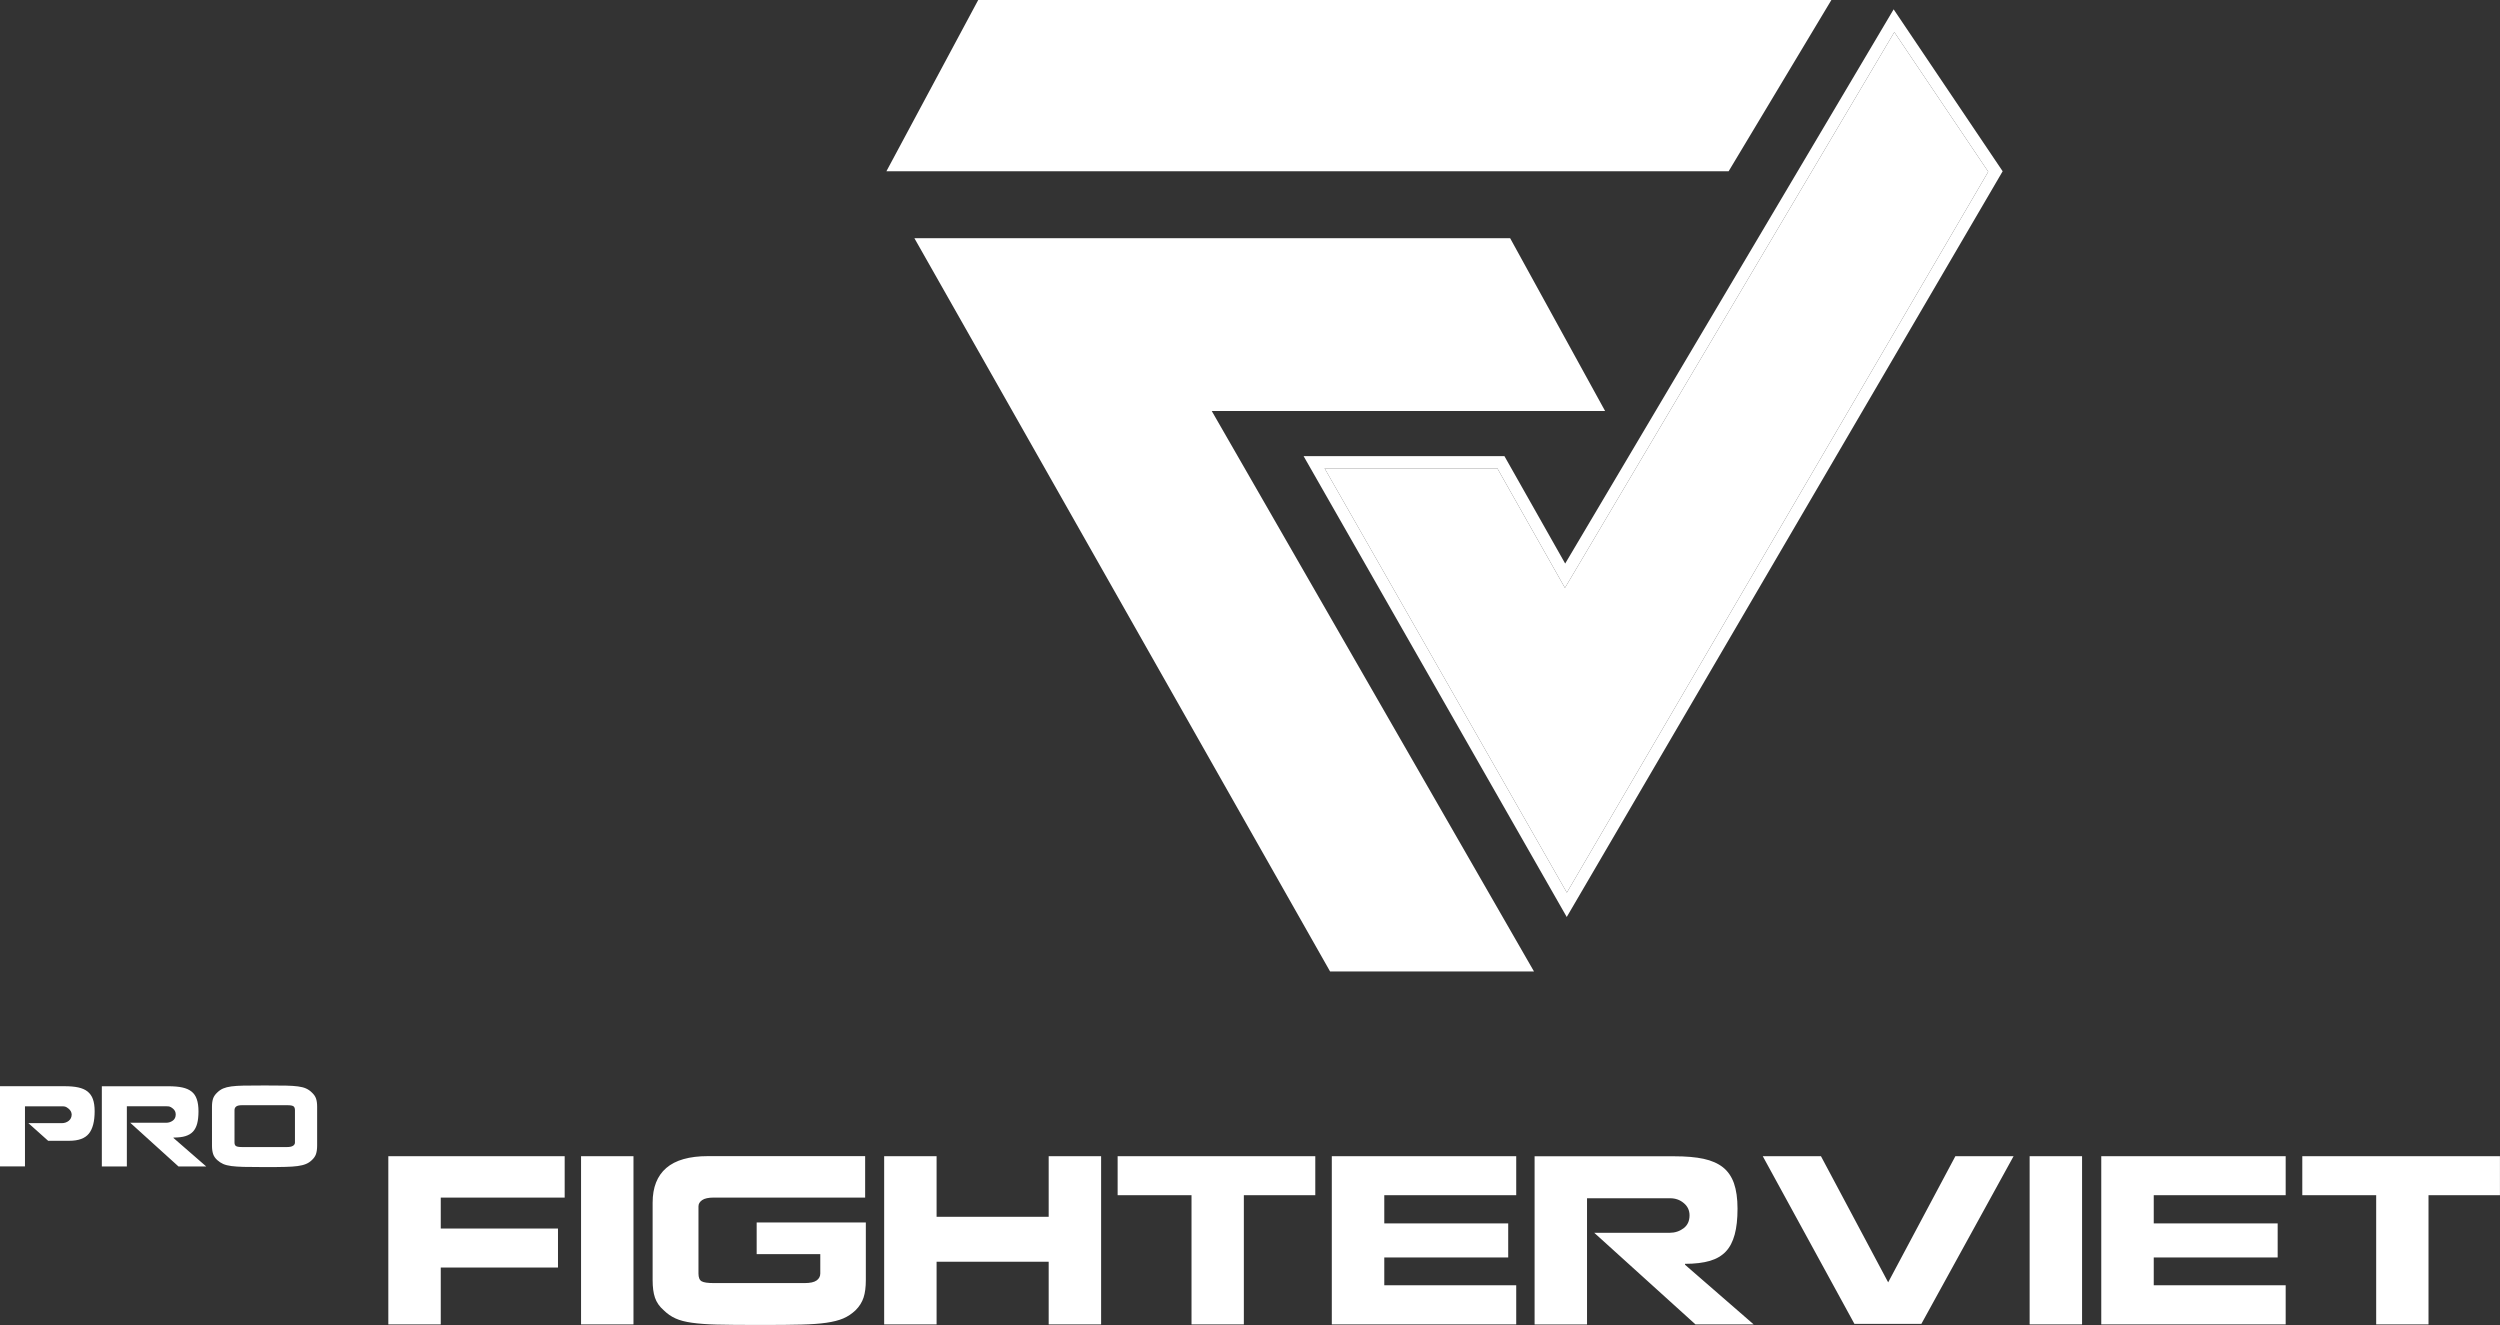
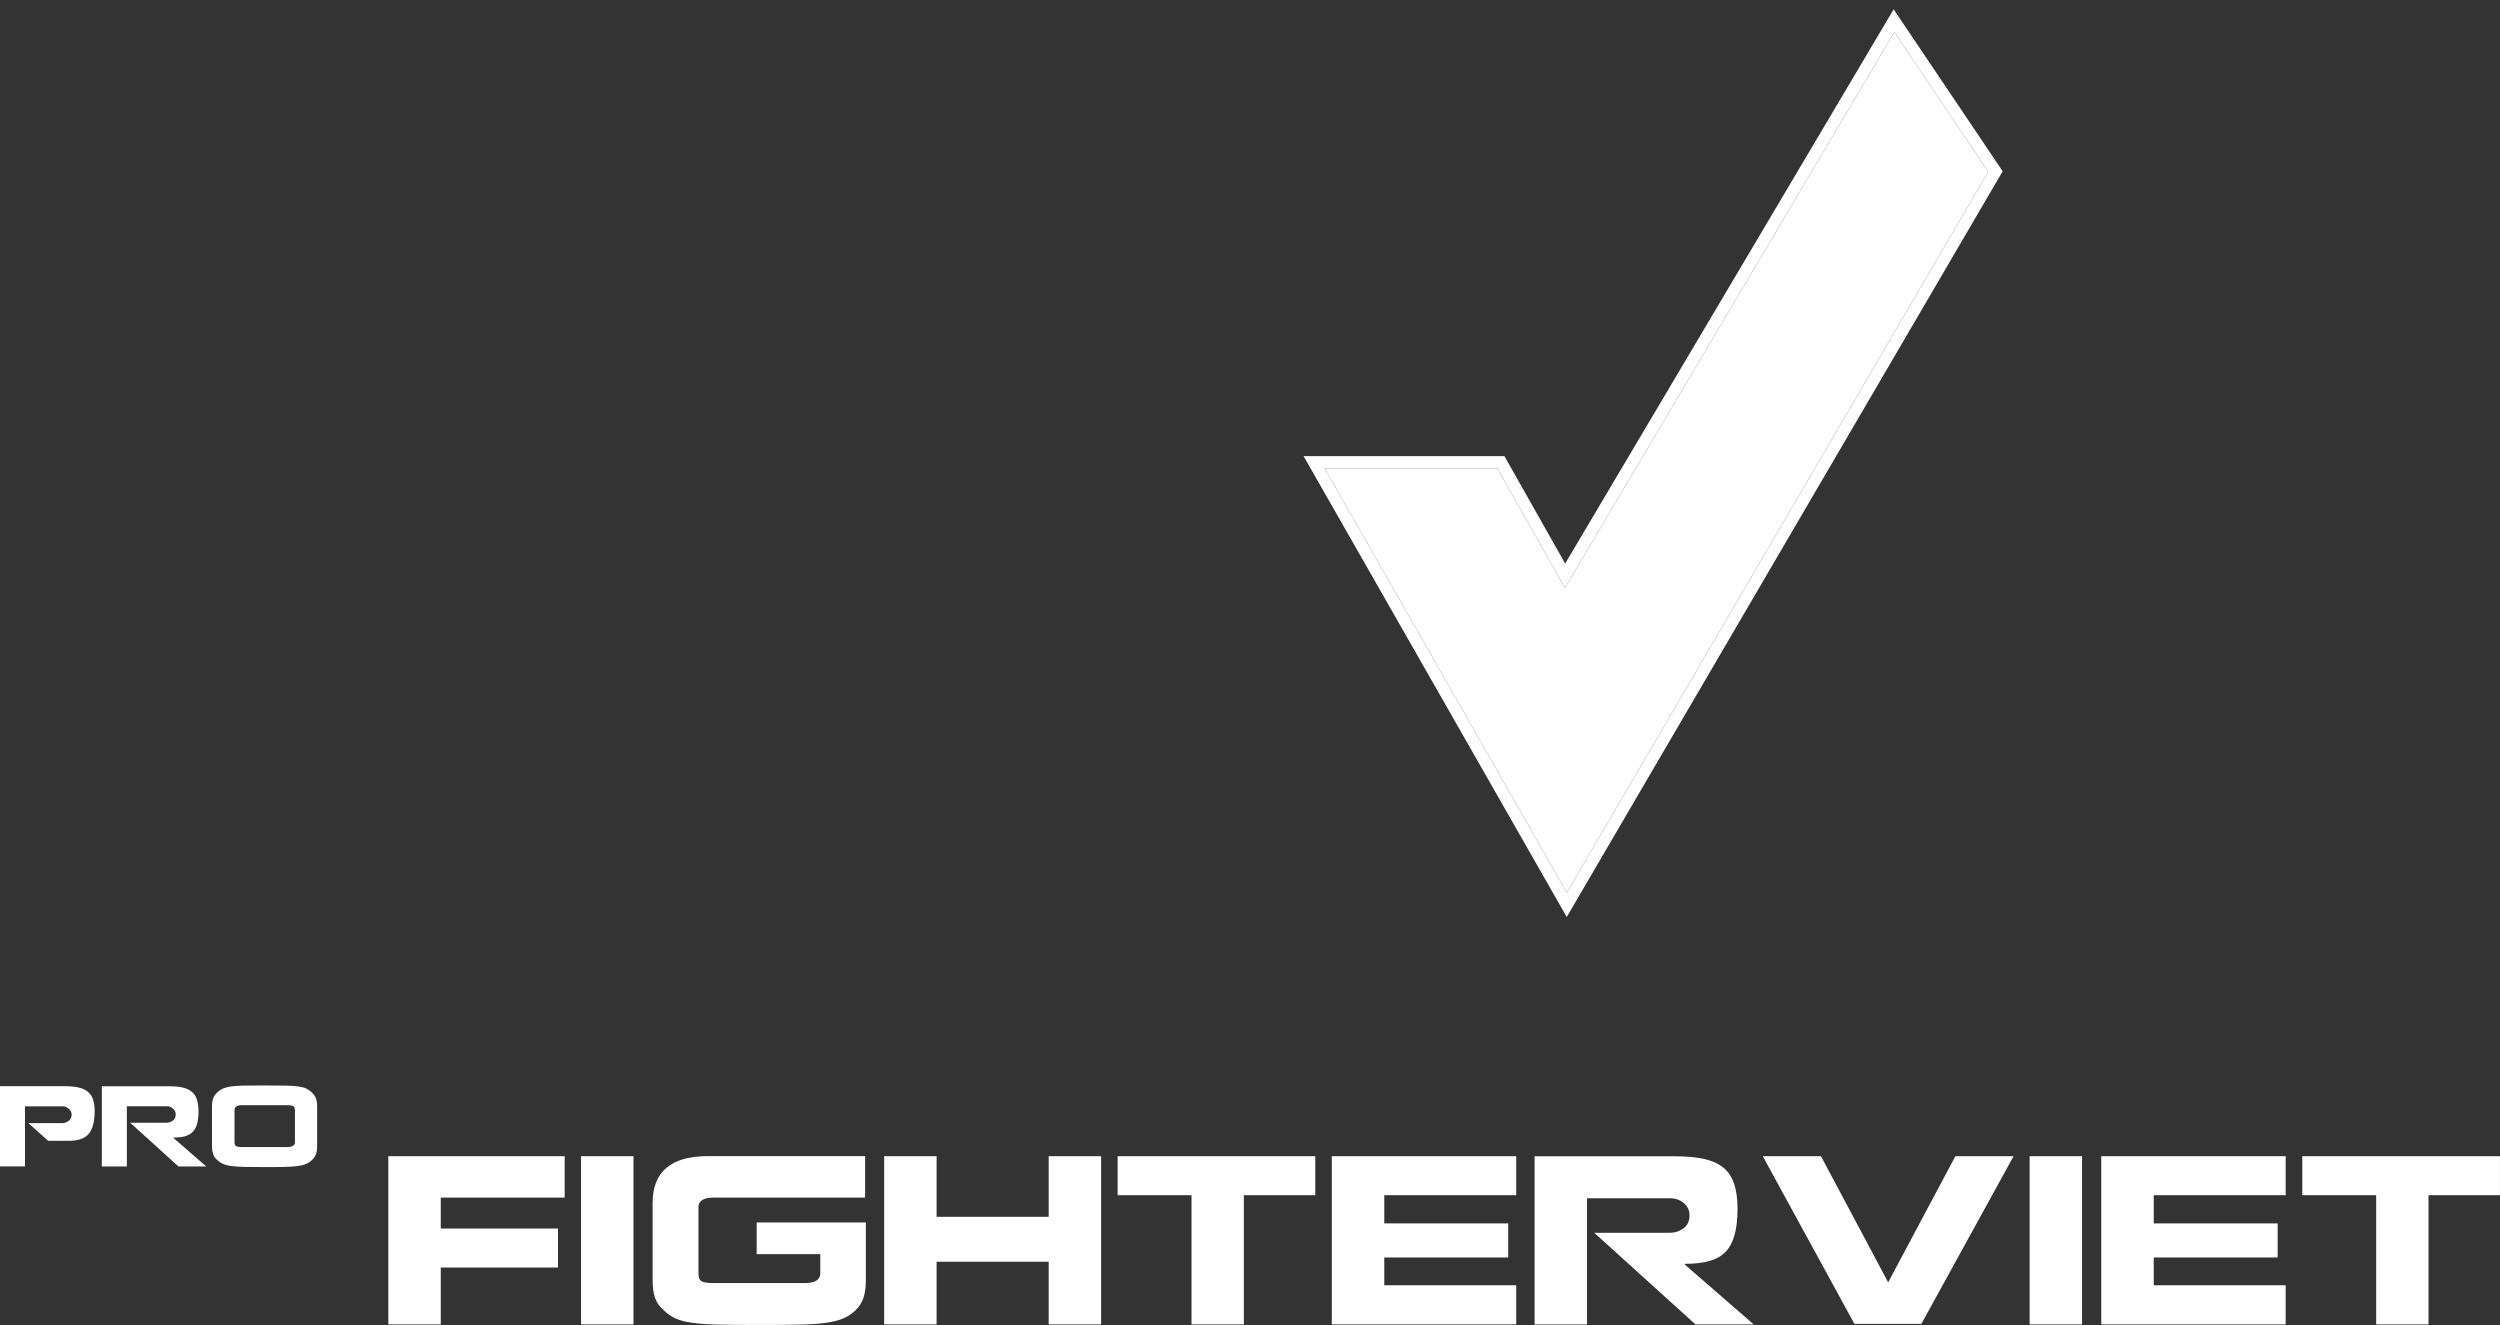
<svg xmlns="http://www.w3.org/2000/svg" id="Layer_2" data-name="Layer 2" viewBox="0 0 511.62 271.17">
  <rect x="0" y="0" width="511.62" height="271.17" fill="#333333" stroke="none" />
  <defs>
    <style>.cls-2{stroke-width:0;fill:#fff}</style>
  </defs>
  <g id="Layer_1-2" data-name="Layer 1">
-     <path class="cls-2" d="m313.93 198.81-65.95-114.7h80.5l-19.43-35.36H187.13l85.07 150.06zM181.4 35.05h172.36L374.79 0h-174.6z" />
    <path class="cls-2" d="m387.53 1.91-67.22 113.42-12.43-21.98h-41.1l53.85 94.31 89.21-152.61zM271.08 95.85h35.35l11.71 20.71 2.12 3.75 2.2-3.7L387.67 6.58l19.22 28.56-86.24 147.53z" />
    <path class="cls-2" d="m406.89 35.14-86.24 147.53-49.57-86.82h35.35l11.71 20.71 2.12 3.75 2.2-3.7L387.67 6.58z" />
-     <path style="fill:none;stroke-width:0" d="m320.31 115.33-12.43-21.98" />
    <path class="cls-2" d="M90.2 271.04H79.47v-34.42h36.09v8.47H90.2v6.33h23.99v7.98H90.2v11.65Zm39.44-34.42v34.42h-10.73v-34.42zm47.43 8.46h-30.96c-1.11 0-1.92.17-2.42.52s-.75.77-.75 1.27v13.75c0 .81.21 1.34.64 1.59s1.27.37 2.52.37h18.56q1.71 0 2.46-.54c.5-.36.75-.84.75-1.42v-3.96h-13.02v-6.48h22.34v11.78c0 1.43-.15 2.62-.46 3.57s-.85 1.83-1.64 2.61c-.77.73-1.61 1.29-2.53 1.68s-2.07.68-3.45.88-3.08.32-5.08.37c-2 .06-4.9.08-8.69.08s-6.68-.03-8.67-.08-3.67-.18-5.04-.37-2.49-.48-3.37-.88q-1.32-.585-2.43-1.68c-.87-.75-1.46-1.61-1.79-2.57s-.48-2.16-.48-3.61v-15.84c0-3.12.93-5.49 2.8-7.1s4.71-2.42 8.53-2.42h32.16v8.47Zm14.6 13.13v12.83h-10.73v-34.42h10.73v12.4h22.94v-12.4h10.73v34.42h-10.73v-12.83zm62.88 12.83h-10.71v-26.45h-15.12v-7.98h40.45v7.98h-14.62zm55.74-8.02v8.02h-37.74v-34.42h37.74v7.98h-27v5.77h25.36v6.97h-25.36v5.69h27Zm34.24-11.65c.82-.61 1.23-1.5 1.23-2.65 0-1.03-.4-1.87-1.19-2.52-.79-.66-1.71-.98-2.77-.98h-17.02v25.83h-10.73v-34.42h28.54c2.42 0 4.44.17 6.05.52s2.93.93 3.95 1.73c1.02.81 1.77 1.9 2.26 3.27.48 1.38.73 3.11.73 5.21s-.19 3.86-.58 5.29-.98 2.59-1.8 3.46-1.9 1.52-3.26 1.92-3.06.61-5.1.61v.19l14.05 12.21h-11.91l-20.72-18.75h15.42c1.08 0 2.03-.31 2.85-.92m55.63-14.75h11.91l-18.86 34.3H379.5l-18.75-34.3h11.91l13.75 25.81zm25.93 0v34.42h-10.73v-34.42zm41.67 26.4v8.02h-37.74v-34.42h37.74v7.98h-27v5.77h25.36v6.97h-25.36v5.69h27Zm29.23 8.02h-10.71v-26.45h-15.12v-7.98h40.45v7.98h-14.62zM9.85 233.46l-4.04-3.61h6.85c.53 0 1-.16 1.4-.47.4-.32.61-.76.61-1.32q-.045-.69-.63-1.17c-.585-.48-.83-.48-1.32-.48H5.11v12.29H0v-16.41h13.16c1.14 0 2.1.08 2.86.25.77.17 1.4.44 1.89.83s.86.9 1.1 1.56.36 1.48.36 2.48c0 2.07-.39 3.6-1.18 4.58s-2.12 1.47-4.01 1.47H9.86Zm25.52-4.13c.39-.29.59-.71.59-1.26q0-.735-.57-1.2c-.57-.465-.82-.47-1.32-.47h-8.11v12.31h-5.12V222.3h13.6c1.15 0 2.12.08 2.88.25.77.17 1.39.44 1.88.83.49.38.84.9 1.07 1.56s.35 1.48.35 2.48-.09 1.84-.27 2.52-.47 1.23-.86 1.65-.91.72-1.55.92-1.46.29-2.43.29v.09l6.69 5.82h-5.68l-9.87-8.94H34c.52 0 .97-.15 1.36-.44Zm8.01-2.86c0-.67.08-1.22.23-1.66s.44-.85.85-1.23c.37-.36.77-.64 1.22-.83s1-.33 1.68-.42 1.48-.14 2.43-.16 2.41-.03 4.39-.03 3.44.01 4.38.03 1.75.07 2.41.16 1.21.22 1.65.42.84.47 1.2.83c.41.38.7.79.85 1.23s.23.99.23 1.66v7.99c0 .67-.08 1.24-.23 1.7s-.44.87-.85 1.25c-.36.35-.77.62-1.22.8-.45.19-1.02.33-1.69.42s-1.51.15-2.5.17c-.99.03-2.42.04-4.29.04s-3.31-.01-4.29-.04c-.97-.03-1.8-.08-2.48-.17s-1.23-.23-1.67-.42c-.43-.19-.84-.46-1.22-.8-.41-.37-.7-.79-.85-1.25s-.23-1.02-.23-1.7zm4.61 7.35c0 .35.1.59.31.72s.6.2 1.19.2h9.28c.54 0 .94-.09 1.2-.26q.39-.255.39-.66v-6.63c0-.39-.11-.66-.32-.8q-.315-.21-1.2-.21h-9.35c-.54 0-.93.09-1.16.27s-.34.43-.34.74z" />
  </g>
</svg>